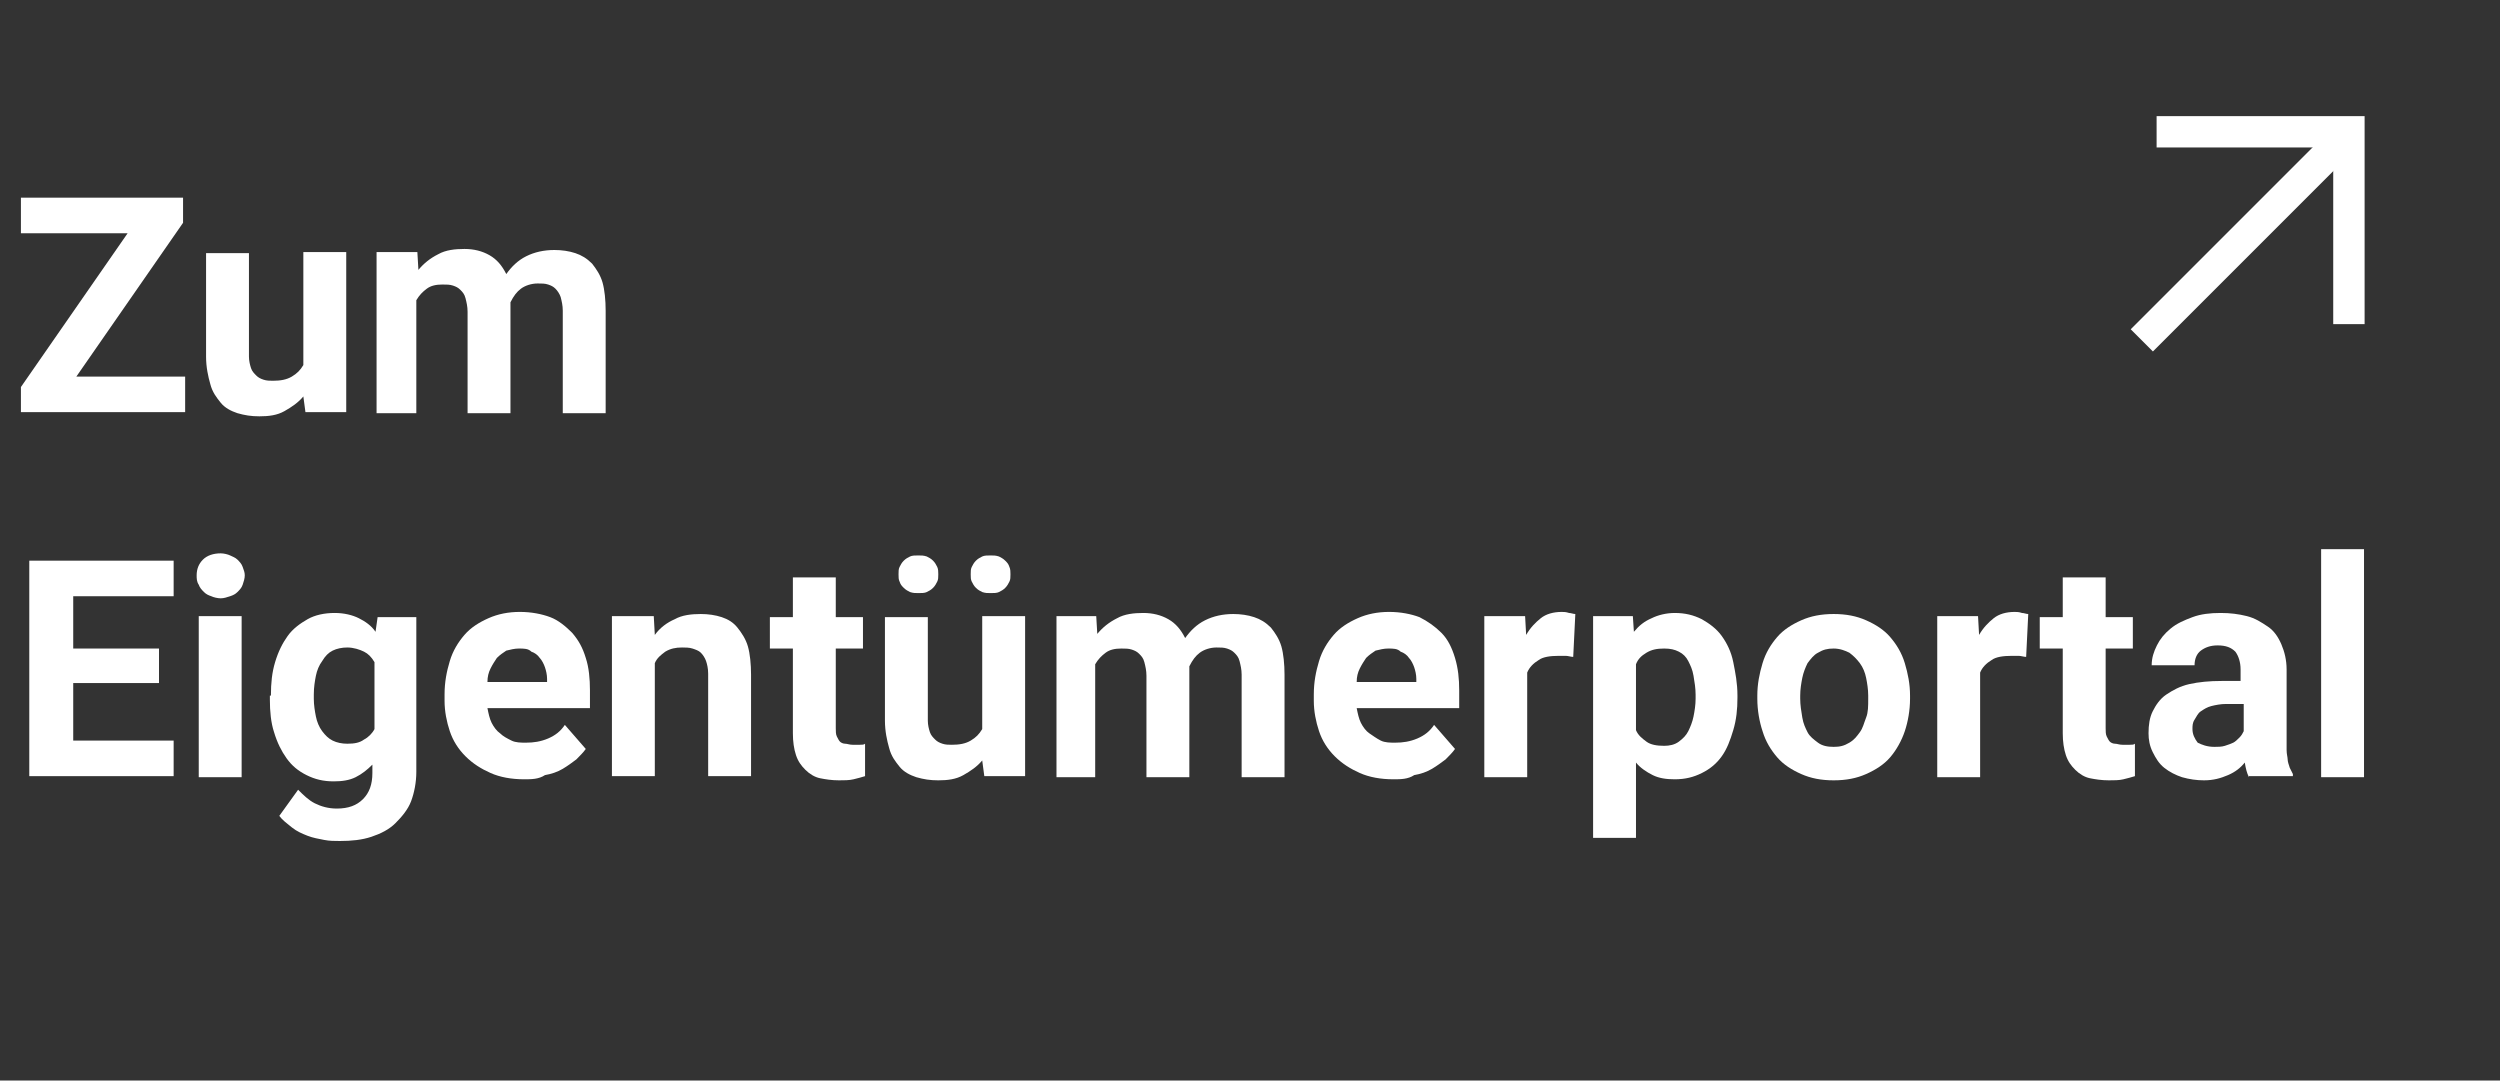
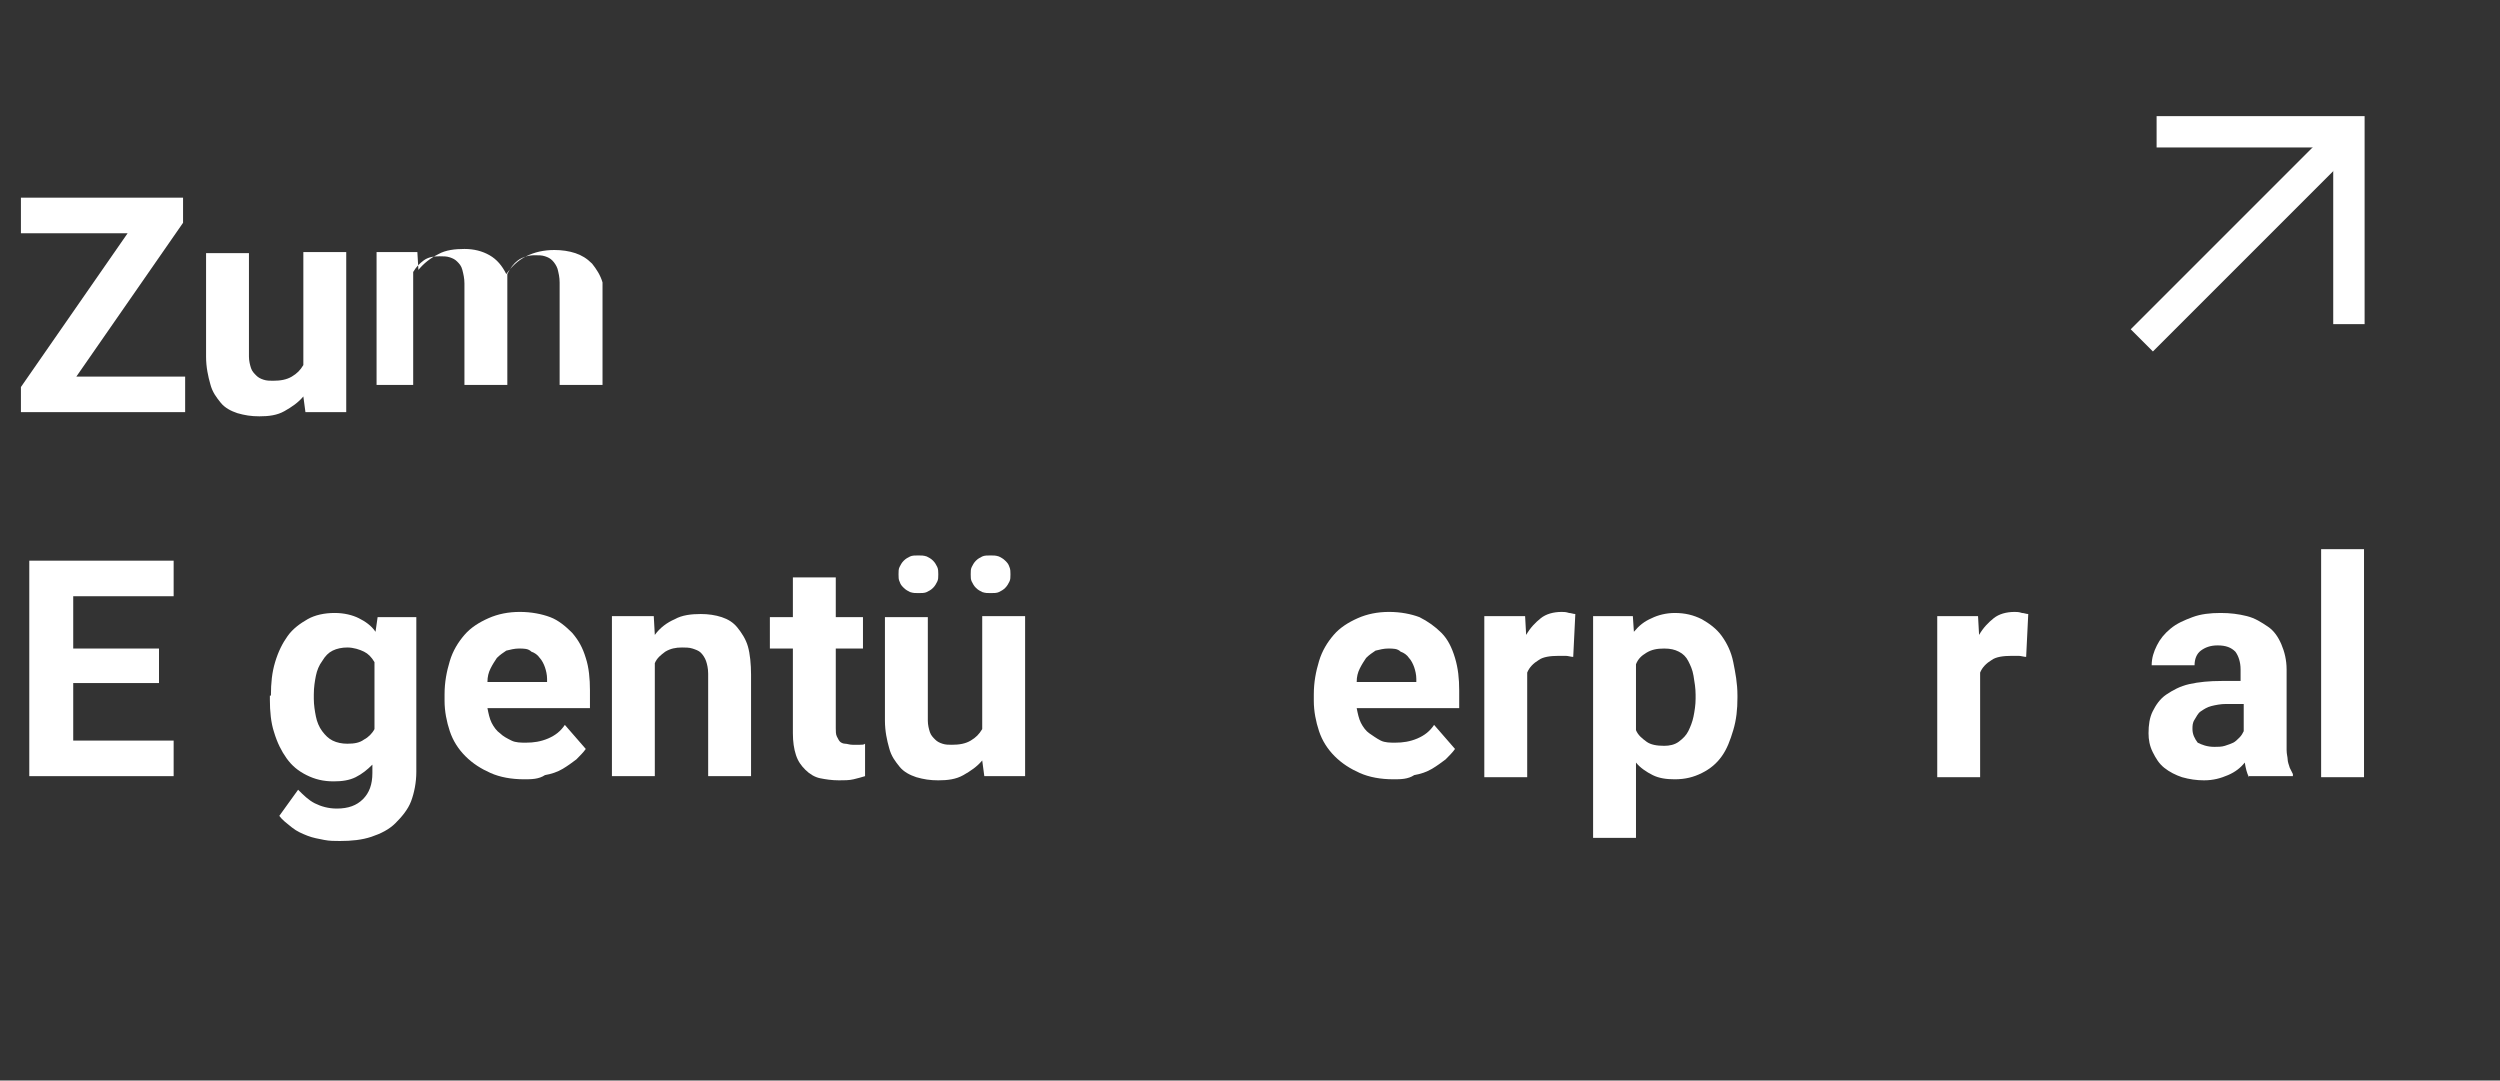
<svg xmlns="http://www.w3.org/2000/svg" x="0px" y="0px" viewBox="0 0 239 103.3" style="enable-background:new 0 0 239 103.3;" xml:space="preserve">
  <rect x="0" y="0" width="239" height="103.3" fill="#333333" stroke="none" />
  <style type="text/css">	.st0{display:none;}	.st1{display:inline;fill:#FF0000;}	.st2{fill:none;stroke:#FFFFFF;stroke-width:3;}	.st3{fill:#FFFFFF;}</style>
  <g id="Ebene_2" class="st0">
-     <rect x="-4.1" class="st1" width="243.1" height="199" />
-   </g>
+     </g>
  <g id="Ebene_1">
    <g id="Gruppe_19" transform="translate(-1386.516 -1003.513) rotate(-45)">
      <line id="Linie_3" class="st2" x1="392.6" y1="1857.8" x2="420.5" y2="1857.8" />
      <path id="Pfad_7" class="st2" d="M407.7,1844.7l13,13l-13,13" />
    </g>
    <g>
      <path class="st3" d="M7.3,36h10.4v3.4H2V37l10.2-14.7H2v-3.4h15.5v2.4L7.3,36z" />
      <path class="st3" d="M29,37.9c-0.5,0.6-1.1,1-1.8,1.4s-1.5,0.5-2.4,0.5c-0.8,0-1.4-0.1-2.1-0.3c-0.6-0.2-1.2-0.5-1.6-1   c-0.4-0.5-0.8-1-1-1.8c-0.2-0.7-0.4-1.6-0.4-2.6v-9.9h4.1v9.9c0,0.4,0.1,0.8,0.2,1.1c0.1,0.3,0.3,0.5,0.5,0.7   c0.2,0.2,0.4,0.3,0.7,0.4c0.3,0.1,0.6,0.1,0.9,0.1c0.7,0,1.3-0.1,1.8-0.4c0.5-0.3,0.8-0.6,1.1-1.1V24.1h4.1v15.3h-3.9L29,37.9z" />
-       <path class="st3" d="M39.9,24.1l0.1,1.7c0.5-0.6,1.1-1.1,1.9-1.5c0.7-0.4,1.6-0.5,2.5-0.5c0.9,0,1.7,0.2,2.4,0.6   c0.7,0.4,1.2,1,1.6,1.8c0.5-0.7,1.1-1.3,1.9-1.7c0.8-0.4,1.7-0.6,2.7-0.6c0.7,0,1.4,0.1,2,0.3c0.6,0.2,1.1,0.5,1.6,1   c0.4,0.5,0.8,1.1,1,1.8c0.2,0.7,0.3,1.7,0.3,2.7v9.8h-4.1v-9.8c0-0.5-0.1-0.9-0.2-1.3c-0.1-0.3-0.3-0.6-0.5-0.8   c-0.2-0.2-0.4-0.3-0.7-0.4c-0.3-0.1-0.6-0.1-1-0.1c-0.6,0-1.2,0.2-1.6,0.5s-0.7,0.7-1,1.3c0,0,0,0.1,0,0.2c0,0.1,0,0.1,0,0.2v10.2   h-4.1v-9.7c0-0.5-0.1-0.9-0.2-1.3s-0.3-0.6-0.5-0.8c-0.2-0.2-0.4-0.3-0.7-0.4c-0.3-0.1-0.6-0.1-1-0.1c-0.6,0-1.1,0.1-1.5,0.4   s-0.7,0.6-1,1.1v10.8H36V24.1H39.9z" />
+       <path class="st3" d="M39.9,24.1l0.1,1.7c0.5-0.6,1.1-1.1,1.9-1.5c0.7-0.4,1.6-0.5,2.5-0.5c0.9,0,1.7,0.2,2.4,0.6   c0.7,0.4,1.2,1,1.6,1.8c0.5-0.7,1.1-1.3,1.9-1.7c0.8-0.4,1.7-0.6,2.7-0.6c0.7,0,1.4,0.1,2,0.3c0.6,0.2,1.1,0.5,1.6,1   c0.4,0.5,0.8,1.1,1,1.8v9.8h-4.1v-9.8c0-0.5-0.1-0.9-0.2-1.3c-0.1-0.3-0.3-0.6-0.5-0.8   c-0.2-0.2-0.4-0.3-0.7-0.4c-0.3-0.1-0.6-0.1-1-0.1c-0.6,0-1.2,0.2-1.6,0.5s-0.7,0.7-1,1.3c0,0,0,0.1,0,0.2c0,0.1,0,0.1,0,0.2v10.2   h-4.1v-9.7c0-0.5-0.1-0.9-0.2-1.3s-0.3-0.6-0.5-0.8c-0.2-0.2-0.4-0.3-0.7-0.4c-0.3-0.1-0.6-0.1-1-0.1c-0.6,0-1.1,0.1-1.5,0.4   s-0.7,0.6-1,1.1v10.8H36V24.1H39.9z" />
      <path class="st3" d="M15.2,65.3H7v5.5h9.6v3.4H2.8V53.6h13.8v3.4H7V62h8.2V65.3z" />
-       <path class="st3" d="M18.8,55c0-0.6,0.2-1.1,0.6-1.5c0.4-0.4,1-0.6,1.7-0.6c0.3,0,0.7,0.1,0.9,0.2s0.5,0.2,0.7,0.4   c0.2,0.2,0.4,0.4,0.5,0.7c0.1,0.3,0.2,0.5,0.2,0.8c0,0.3-0.1,0.6-0.2,0.9c-0.1,0.3-0.3,0.5-0.5,0.7s-0.4,0.3-0.7,0.4   c-0.3,0.1-0.6,0.2-0.9,0.2s-0.7-0.1-0.9-0.2c-0.3-0.1-0.5-0.2-0.7-0.4s-0.4-0.4-0.5-0.7C18.8,55.6,18.8,55.3,18.8,55z M23.1,74.3   H19V58.9h4.1V74.3z" />
      <path class="st3" d="M25.9,66.5c0-1.2,0.1-2.2,0.4-3.2c0.3-1,0.7-1.8,1.2-2.5c0.5-0.7,1.2-1.2,1.9-1.6s1.6-0.6,2.6-0.6   c0.9,0,1.7,0.2,2.3,0.5c0.6,0.3,1.2,0.7,1.6,1.3l0.2-1.4h3.7v14.8c0,1-0.2,2-0.5,2.8s-0.9,1.5-1.5,2.1c-0.6,0.6-1.4,1-2.3,1.3   c-0.9,0.3-1.9,0.4-3,0.4c-0.5,0-1,0-1.5-0.1s-1.1-0.2-1.6-0.4c-0.5-0.2-1-0.4-1.5-0.8s-0.9-0.7-1.2-1.1l1.8-2.5   c0.5,0.5,1,1,1.6,1.3c0.6,0.3,1.3,0.5,2.1,0.5c1.1,0,1.9-0.3,2.5-0.9c0.6-0.6,0.9-1.4,0.9-2.5v-0.8c-0.5,0.5-1,0.9-1.6,1.2   s-1.3,0.4-2.1,0.4c-1,0-1.8-0.2-2.6-0.6c-0.8-0.4-1.4-0.9-1.9-1.6c-0.5-0.7-0.9-1.5-1.2-2.5c-0.3-0.9-0.4-2-0.4-3.1V66.5z    M30,66.8c0,0.6,0.1,1.2,0.2,1.7c0.1,0.5,0.3,1,0.6,1.4c0.3,0.4,0.6,0.7,1,0.9c0.4,0.2,0.9,0.3,1.4,0.3c0.7,0,1.2-0.1,1.6-0.4   c0.4-0.2,0.8-0.6,1-1v-6.4c-0.3-0.5-0.6-0.8-1-1c-0.4-0.2-1-0.4-1.6-0.4c-0.5,0-1,0.1-1.4,0.3c-0.4,0.2-0.7,0.5-1,1   c-0.3,0.4-0.5,0.9-0.6,1.4c-0.1,0.5-0.2,1.1-0.2,1.8V66.8z" />
      <path class="st3" d="M50.1,74.5c-1.2,0-2.3-0.2-3.2-0.6c-0.9-0.4-1.7-0.9-2.4-1.6c-0.7-0.7-1.2-1.5-1.5-2.4   c-0.3-0.9-0.5-1.9-0.5-2.9v-0.6c0-1.2,0.2-2.2,0.5-3.2c0.3-1,0.8-1.8,1.4-2.5c0.6-0.7,1.4-1.2,2.3-1.6c0.9-0.4,1.9-0.6,3-0.6   c1.1,0,2.1,0.2,2.9,0.5s1.5,0.9,2.1,1.5c0.6,0.7,1,1.4,1.3,2.4c0.3,0.9,0.4,2,0.4,3.1v1.7h-9.8c0.1,0.5,0.2,1,0.4,1.4   c0.2,0.4,0.5,0.8,0.8,1c0.3,0.3,0.7,0.5,1.1,0.7s0.9,0.2,1.4,0.2c0.7,0,1.4-0.1,2.1-0.4s1.2-0.7,1.6-1.3l2,2.3   c-0.2,0.3-0.6,0.7-0.9,1c-0.4,0.3-0.8,0.6-1.3,0.9s-1.1,0.5-1.7,0.6C51.5,74.5,50.8,74.5,50.1,74.5z M49.6,62   c-0.4,0-0.8,0.1-1.2,0.2c-0.3,0.2-0.6,0.4-0.9,0.7c-0.2,0.3-0.4,0.6-0.6,1c-0.2,0.4-0.3,0.8-0.3,1.3h5.7v-0.3   c0-0.4-0.1-0.8-0.2-1.1c-0.1-0.3-0.3-0.7-0.5-0.9c-0.2-0.3-0.5-0.5-0.8-0.6C50.5,62,50.1,62,49.6,62z" />
      <path class="st3" d="M62.5,58.9l0.1,1.8c0.5-0.7,1.2-1.2,1.9-1.5c0.7-0.4,1.6-0.5,2.5-0.5c0.7,0,1.4,0.1,2,0.3s1.1,0.5,1.5,1   s0.8,1.1,1,1.8c0.2,0.7,0.3,1.7,0.3,2.7v9.7h-4.1v-9.8c0-0.5-0.1-0.9-0.2-1.2c-0.1-0.3-0.3-0.6-0.5-0.8s-0.5-0.3-0.8-0.4   s-0.7-0.1-1-0.1c-0.6,0-1.1,0.1-1.6,0.4c-0.4,0.3-0.8,0.6-1,1.1v10.8h-4.1V58.9H62.5z" />
      <path class="st3" d="M79.9,55.2v3.8h2.6v3h-2.6v7.6c0,0.3,0,0.6,0.1,0.8s0.2,0.4,0.3,0.5s0.3,0.2,0.5,0.2c0.2,0,0.4,0.1,0.7,0.1   c0.2,0,0.5,0,0.7,0c0.2,0,0.4,0,0.5-0.1v3.1c-0.3,0.1-0.7,0.2-1.1,0.3c-0.4,0.1-0.9,0.1-1.4,0.1c-0.7,0-1.3-0.1-1.8-0.2   s-1-0.4-1.4-0.8c-0.4-0.4-0.7-0.8-0.9-1.4s-0.3-1.3-0.3-2.1v-8.1h-2.2v-3h2.2v-3.8H79.9z" />
      <path class="st3" d="M93.9,72.7c-0.5,0.6-1.1,1-1.8,1.4s-1.5,0.5-2.4,0.5c-0.8,0-1.4-0.1-2.1-0.3c-0.6-0.2-1.2-0.5-1.6-1   c-0.4-0.5-0.8-1-1-1.8c-0.2-0.7-0.4-1.6-0.4-2.6v-9.9h4.1v9.9c0,0.4,0.1,0.8,0.2,1.1c0.1,0.3,0.3,0.5,0.5,0.7   c0.2,0.2,0.4,0.3,0.7,0.4c0.3,0.1,0.6,0.1,0.9,0.1c0.7,0,1.3-0.1,1.8-0.4c0.5-0.3,0.8-0.6,1.1-1.1V58.9h4.1v15.3h-3.9L93.9,72.7z    M85.9,54.9c0-0.3,0-0.5,0.1-0.7c0.1-0.2,0.2-0.4,0.4-0.6c0.2-0.2,0.4-0.3,0.6-0.4c0.2-0.1,0.5-0.1,0.8-0.1s0.5,0,0.8,0.1   c0.2,0.1,0.4,0.2,0.6,0.4s0.3,0.4,0.4,0.6c0.1,0.2,0.1,0.5,0.1,0.7c0,0.3,0,0.5-0.1,0.7c-0.1,0.2-0.2,0.4-0.4,0.6   c-0.2,0.2-0.4,0.3-0.6,0.4c-0.2,0.1-0.5,0.1-0.8,0.1s-0.5,0-0.8-0.1c-0.2-0.1-0.4-0.2-0.6-0.4c-0.2-0.2-0.3-0.3-0.4-0.6   C85.9,55.4,85.9,55.2,85.9,54.9z M92.8,54.9c0-0.3,0-0.5,0.1-0.7c0.1-0.2,0.2-0.4,0.4-0.6c0.2-0.2,0.4-0.3,0.6-0.4   c0.2-0.1,0.5-0.1,0.8-0.1s0.5,0,0.8,0.1c0.2,0.1,0.4,0.2,0.6,0.4c0.2,0.2,0.3,0.3,0.4,0.6c0.1,0.2,0.1,0.5,0.1,0.7   c0,0.3,0,0.5-0.1,0.7c-0.1,0.2-0.2,0.4-0.4,0.6c-0.2,0.2-0.4,0.3-0.6,0.4c-0.2,0.1-0.5,0.1-0.8,0.1s-0.5,0-0.8-0.1   c-0.2-0.1-0.4-0.2-0.6-0.4s-0.3-0.4-0.4-0.6C92.8,55.4,92.8,55.2,92.8,54.9z" />
-       <path class="st3" d="M104.8,58.9l0.1,1.7c0.5-0.6,1.1-1.1,1.9-1.5c0.7-0.4,1.6-0.5,2.5-0.5c0.9,0,1.7,0.2,2.4,0.6   c0.7,0.4,1.2,1,1.6,1.8c0.5-0.7,1.1-1.3,1.9-1.7s1.7-0.6,2.7-0.6c0.7,0,1.4,0.1,2,0.3c0.6,0.2,1.1,0.5,1.6,1   c0.4,0.5,0.8,1.1,1,1.8s0.3,1.7,0.3,2.7v9.8h-4.1v-9.8c0-0.5-0.1-0.9-0.2-1.3s-0.3-0.6-0.5-0.8c-0.2-0.2-0.4-0.3-0.7-0.4   c-0.3-0.1-0.6-0.1-1-0.1c-0.6,0-1.2,0.2-1.6,0.5c-0.4,0.3-0.7,0.7-1,1.3c0,0,0,0.1,0,0.2s0,0.1,0,0.2v10.2h-4.1v-9.7   c0-0.5-0.1-0.9-0.2-1.3s-0.3-0.6-0.5-0.8c-0.2-0.2-0.4-0.3-0.7-0.4c-0.3-0.1-0.6-0.1-1-0.1c-0.6,0-1.1,0.1-1.5,0.4s-0.7,0.6-1,1.1   v10.8H101V58.9H104.8z" />
      <path class="st3" d="M133.2,74.5c-1.2,0-2.3-0.2-3.2-0.6c-0.9-0.4-1.7-0.9-2.4-1.6c-0.7-0.7-1.2-1.5-1.5-2.4s-0.5-1.9-0.5-2.9   v-0.6c0-1.2,0.2-2.2,0.5-3.2s0.8-1.8,1.4-2.5c0.6-0.7,1.4-1.2,2.3-1.6s1.9-0.6,3-0.6c1.1,0,2.1,0.2,2.9,0.5   c0.8,0.4,1.5,0.9,2.1,1.5s1,1.4,1.3,2.4s0.4,2,0.4,3.1v1.7h-9.8c0.1,0.5,0.2,1,0.4,1.4c0.2,0.4,0.5,0.8,0.8,1s0.7,0.5,1.1,0.7   c0.4,0.2,0.9,0.2,1.4,0.2c0.7,0,1.4-0.1,2.1-0.4s1.2-0.7,1.6-1.3l2,2.3c-0.2,0.3-0.6,0.7-0.9,1c-0.4,0.3-0.8,0.6-1.3,0.9   s-1.1,0.5-1.7,0.6C134.6,74.5,133.9,74.5,133.2,74.5z M132.7,62c-0.4,0-0.8,0.1-1.2,0.2c-0.3,0.2-0.6,0.4-0.9,0.7   c-0.2,0.3-0.4,0.6-0.6,1c-0.2,0.4-0.3,0.8-0.3,1.3h5.7v-0.3c0-0.4-0.1-0.8-0.2-1.1c-0.1-0.3-0.3-0.7-0.5-0.9   c-0.2-0.3-0.5-0.5-0.8-0.6C133.6,62,133.2,62,132.7,62z" />
      <path class="st3" d="M150.4,62.8c-0.2,0-0.5-0.1-0.7-0.1s-0.5,0-0.7,0c-0.8,0-1.5,0.1-1.9,0.4c-0.5,0.3-0.9,0.7-1.1,1.2v10h-4.1   V58.9h3.9l0.1,1.8c0.4-0.7,0.9-1.2,1.4-1.6s1.2-0.6,2-0.6c0.2,0,0.4,0,0.7,0.1c0.2,0,0.4,0.1,0.6,0.1L150.4,62.8z" />
      <path class="st3" d="M166.1,66.7c0,1.1-0.1,2.1-0.4,3.1s-0.6,1.8-1.1,2.5c-0.5,0.7-1.1,1.2-1.9,1.6s-1.6,0.6-2.6,0.6   c-0.8,0-1.5-0.1-2.1-0.4s-1.2-0.7-1.6-1.2v7.2h-4.1V58.9h3.8l0.1,1.5c0.5-0.6,1-1,1.7-1.3c0.6-0.3,1.4-0.5,2.2-0.5   c1,0,1.8,0.2,2.6,0.6c0.7,0.4,1.4,0.9,1.9,1.6c0.5,0.7,0.9,1.5,1.1,2.5s0.4,2,0.4,3.2V66.7z M162.1,66.4c0-0.6-0.1-1.2-0.2-1.8   s-0.3-1-0.5-1.4s-0.5-0.7-0.9-0.9s-0.8-0.3-1.4-0.3c-0.7,0-1.2,0.1-1.7,0.4s-0.8,0.6-1,1.1v6.3c0.2,0.5,0.6,0.8,1,1.1   c0.4,0.3,1,0.4,1.7,0.4c0.5,0,1-0.1,1.4-0.4s0.7-0.6,0.9-1c0.2-0.4,0.4-0.9,0.5-1.4c0.1-0.5,0.2-1.1,0.2-1.7V66.4z" />
-       <path class="st3" d="M168,66.5c0-1.1,0.2-2.1,0.5-3.1s0.8-1.8,1.4-2.5c0.6-0.7,1.4-1.2,2.3-1.6s1.9-0.6,3.1-0.6   c1.2,0,2.2,0.2,3.1,0.6s1.7,0.9,2.3,1.6c0.6,0.7,1.1,1.5,1.4,2.5c0.3,1,0.5,2,0.5,3.1v0.3c0,1.1-0.2,2.2-0.5,3.1   c-0.3,0.9-0.8,1.8-1.4,2.5c-0.6,0.7-1.4,1.2-2.3,1.6c-0.9,0.4-1.9,0.6-3.1,0.6c-1.2,0-2.2-0.2-3.1-0.6s-1.7-0.9-2.3-1.6   c-0.6-0.7-1.1-1.5-1.4-2.5c-0.3-0.9-0.5-2-0.5-3.1V66.5z M172.1,66.8c0,0.6,0.1,1.2,0.2,1.8s0.3,1,0.5,1.4s0.6,0.7,1,1   s0.9,0.4,1.5,0.4c0.6,0,1-0.1,1.5-0.4s0.7-0.6,1-1c0.3-0.4,0.4-0.9,0.6-1.4s0.2-1.1,0.2-1.8v-0.3c0-0.6-0.1-1.2-0.2-1.7   s-0.3-1-0.6-1.4c-0.3-0.4-0.6-0.7-1-1c-0.4-0.2-0.9-0.4-1.5-0.4c-0.6,0-1,0.1-1.5,0.4c-0.4,0.2-0.7,0.6-1,1   c-0.2,0.4-0.4,0.9-0.5,1.4s-0.2,1.1-0.2,1.7V66.8z" />
      <path class="st3" d="M193.7,62.8c-0.2,0-0.5-0.1-0.7-0.1s-0.5,0-0.7,0c-0.8,0-1.5,0.1-1.9,0.4c-0.5,0.3-0.9,0.7-1.1,1.2v10h-4.1   V58.9h3.9l0.1,1.8c0.4-0.7,0.9-1.2,1.4-1.6s1.2-0.6,2-0.6c0.2,0,0.4,0,0.7,0.1c0.2,0,0.4,0.1,0.6,0.1L193.7,62.8z" />
-       <path class="st3" d="M201.3,55.2v3.8h2.6v3h-2.6v7.6c0,0.3,0,0.6,0.1,0.8s0.2,0.4,0.3,0.5c0.1,0.1,0.3,0.2,0.5,0.2   c0.2,0,0.4,0.1,0.7,0.1c0.2,0,0.5,0,0.7,0s0.4,0,0.5-0.1v3.1c-0.3,0.1-0.7,0.2-1.1,0.3c-0.4,0.1-0.9,0.1-1.4,0.1   c-0.7,0-1.3-0.1-1.8-0.2s-1-0.4-1.4-0.8c-0.4-0.4-0.7-0.8-0.9-1.4s-0.3-1.3-0.3-2.1v-8.1h-2.2v-3h2.2v-3.8H201.3z" />
      <path class="st3" d="M215,74.3c-0.2-0.4-0.3-0.8-0.4-1.4c-0.4,0.5-0.9,0.9-1.6,1.2s-1.4,0.5-2.3,0.5c-0.7,0-1.4-0.1-2.1-0.3   c-0.6-0.2-1.2-0.5-1.7-0.9c-0.5-0.4-0.8-0.9-1.1-1.5s-0.4-1.2-0.4-1.8c0-0.8,0.1-1.5,0.4-2.1c0.3-0.6,0.7-1.2,1.3-1.6   c0.6-0.4,1.3-0.8,2.2-1s1.9-0.3,3.1-0.3h1.8V64c0-0.7-0.2-1.3-0.5-1.7c-0.4-0.4-0.9-0.6-1.7-0.6c-0.7,0-1.2,0.2-1.6,0.5   c-0.4,0.3-0.6,0.8-0.6,1.4h-4.1c0-0.7,0.2-1.3,0.5-1.9s0.7-1.1,1.3-1.6s1.3-0.8,2.1-1.1s1.7-0.4,2.7-0.4c0.9,0,1.7,0.1,2.5,0.3   s1.4,0.6,2,1s1,1,1.3,1.7s0.5,1.5,0.5,2.4v6.5c0,0.4,0,0.8,0,1.2s0.1,0.7,0.1,0.9s0.1,0.5,0.2,0.8c0.1,0.2,0.2,0.4,0.3,0.6v0.2   H215z M211.7,71.4c0.3,0,0.7,0,1-0.1c0.3-0.1,0.6-0.2,0.8-0.3s0.4-0.3,0.6-0.5c0.2-0.2,0.3-0.4,0.4-0.6v-2.6h-1.7   c-0.5,0-1,0.1-1.4,0.2s-0.7,0.3-1,0.5c-0.3,0.2-0.4,0.5-0.6,0.8s-0.2,0.6-0.2,0.9c0,0.5,0.2,0.9,0.5,1.3   C210.5,71.2,211,71.4,211.7,71.4z" />
      <path class="st3" d="M226,74.3h-4.1V52.5h4.1V74.3z" />
    </g>
  </g>
</svg>